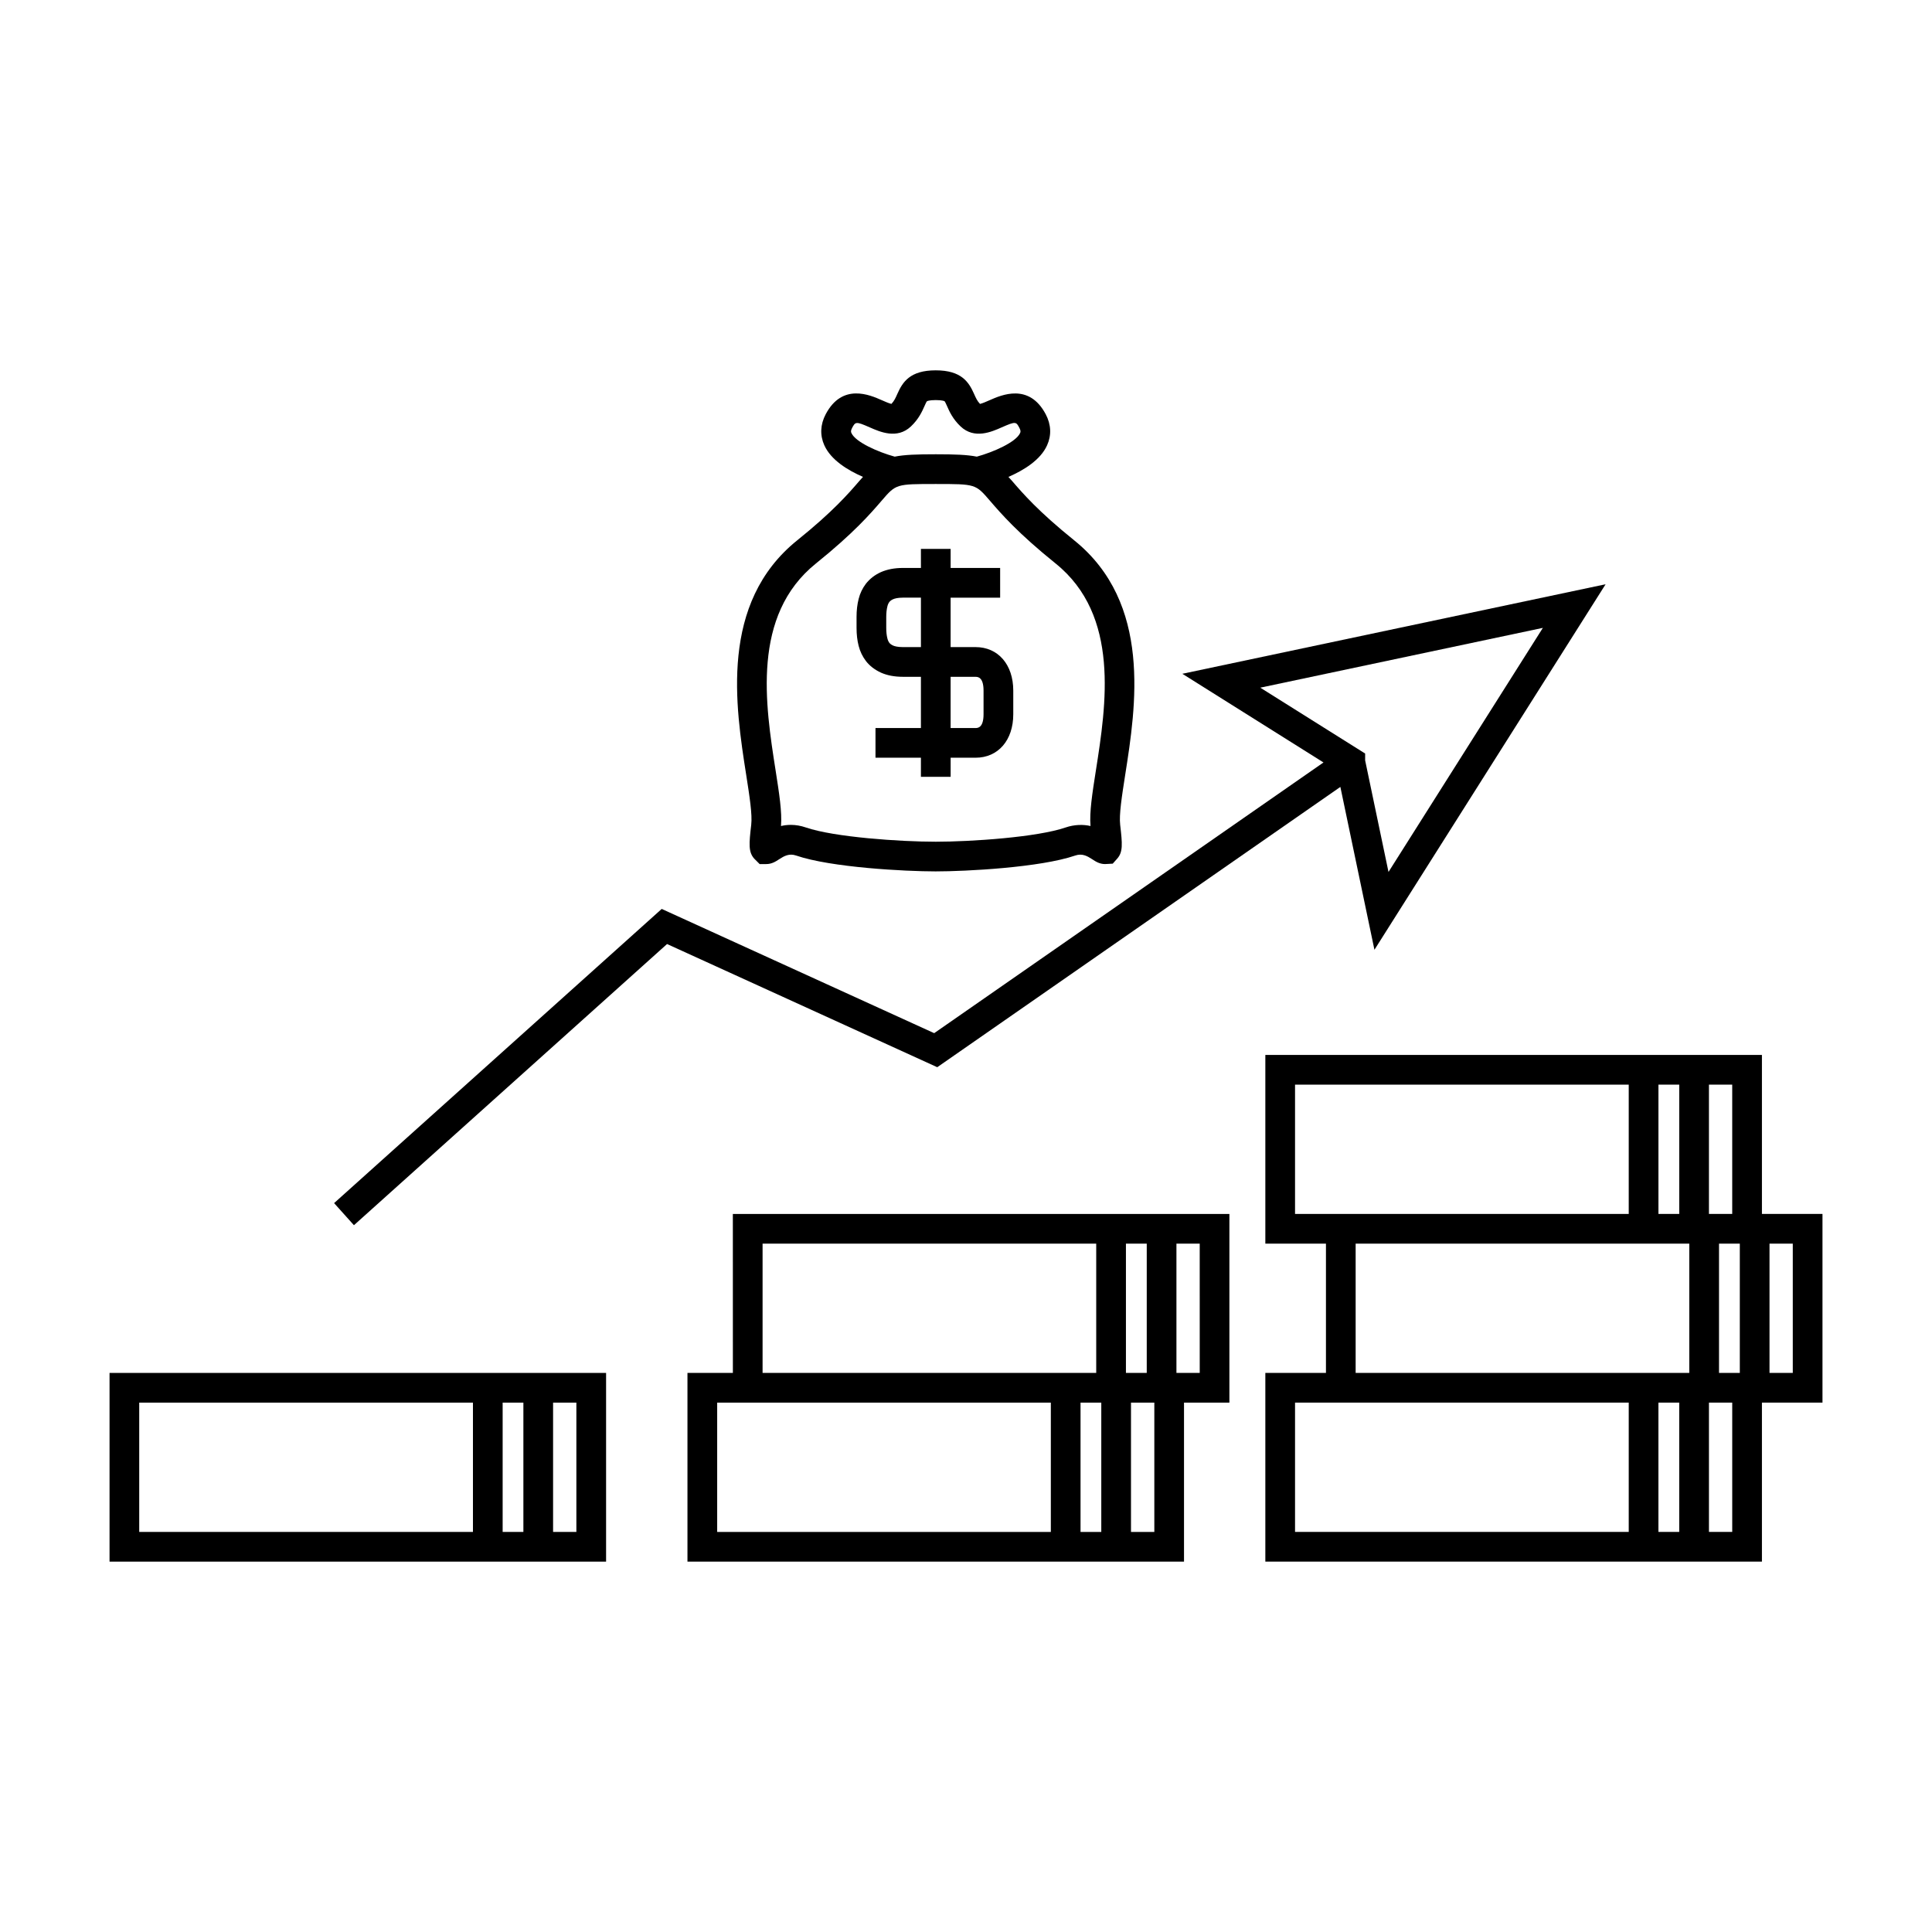
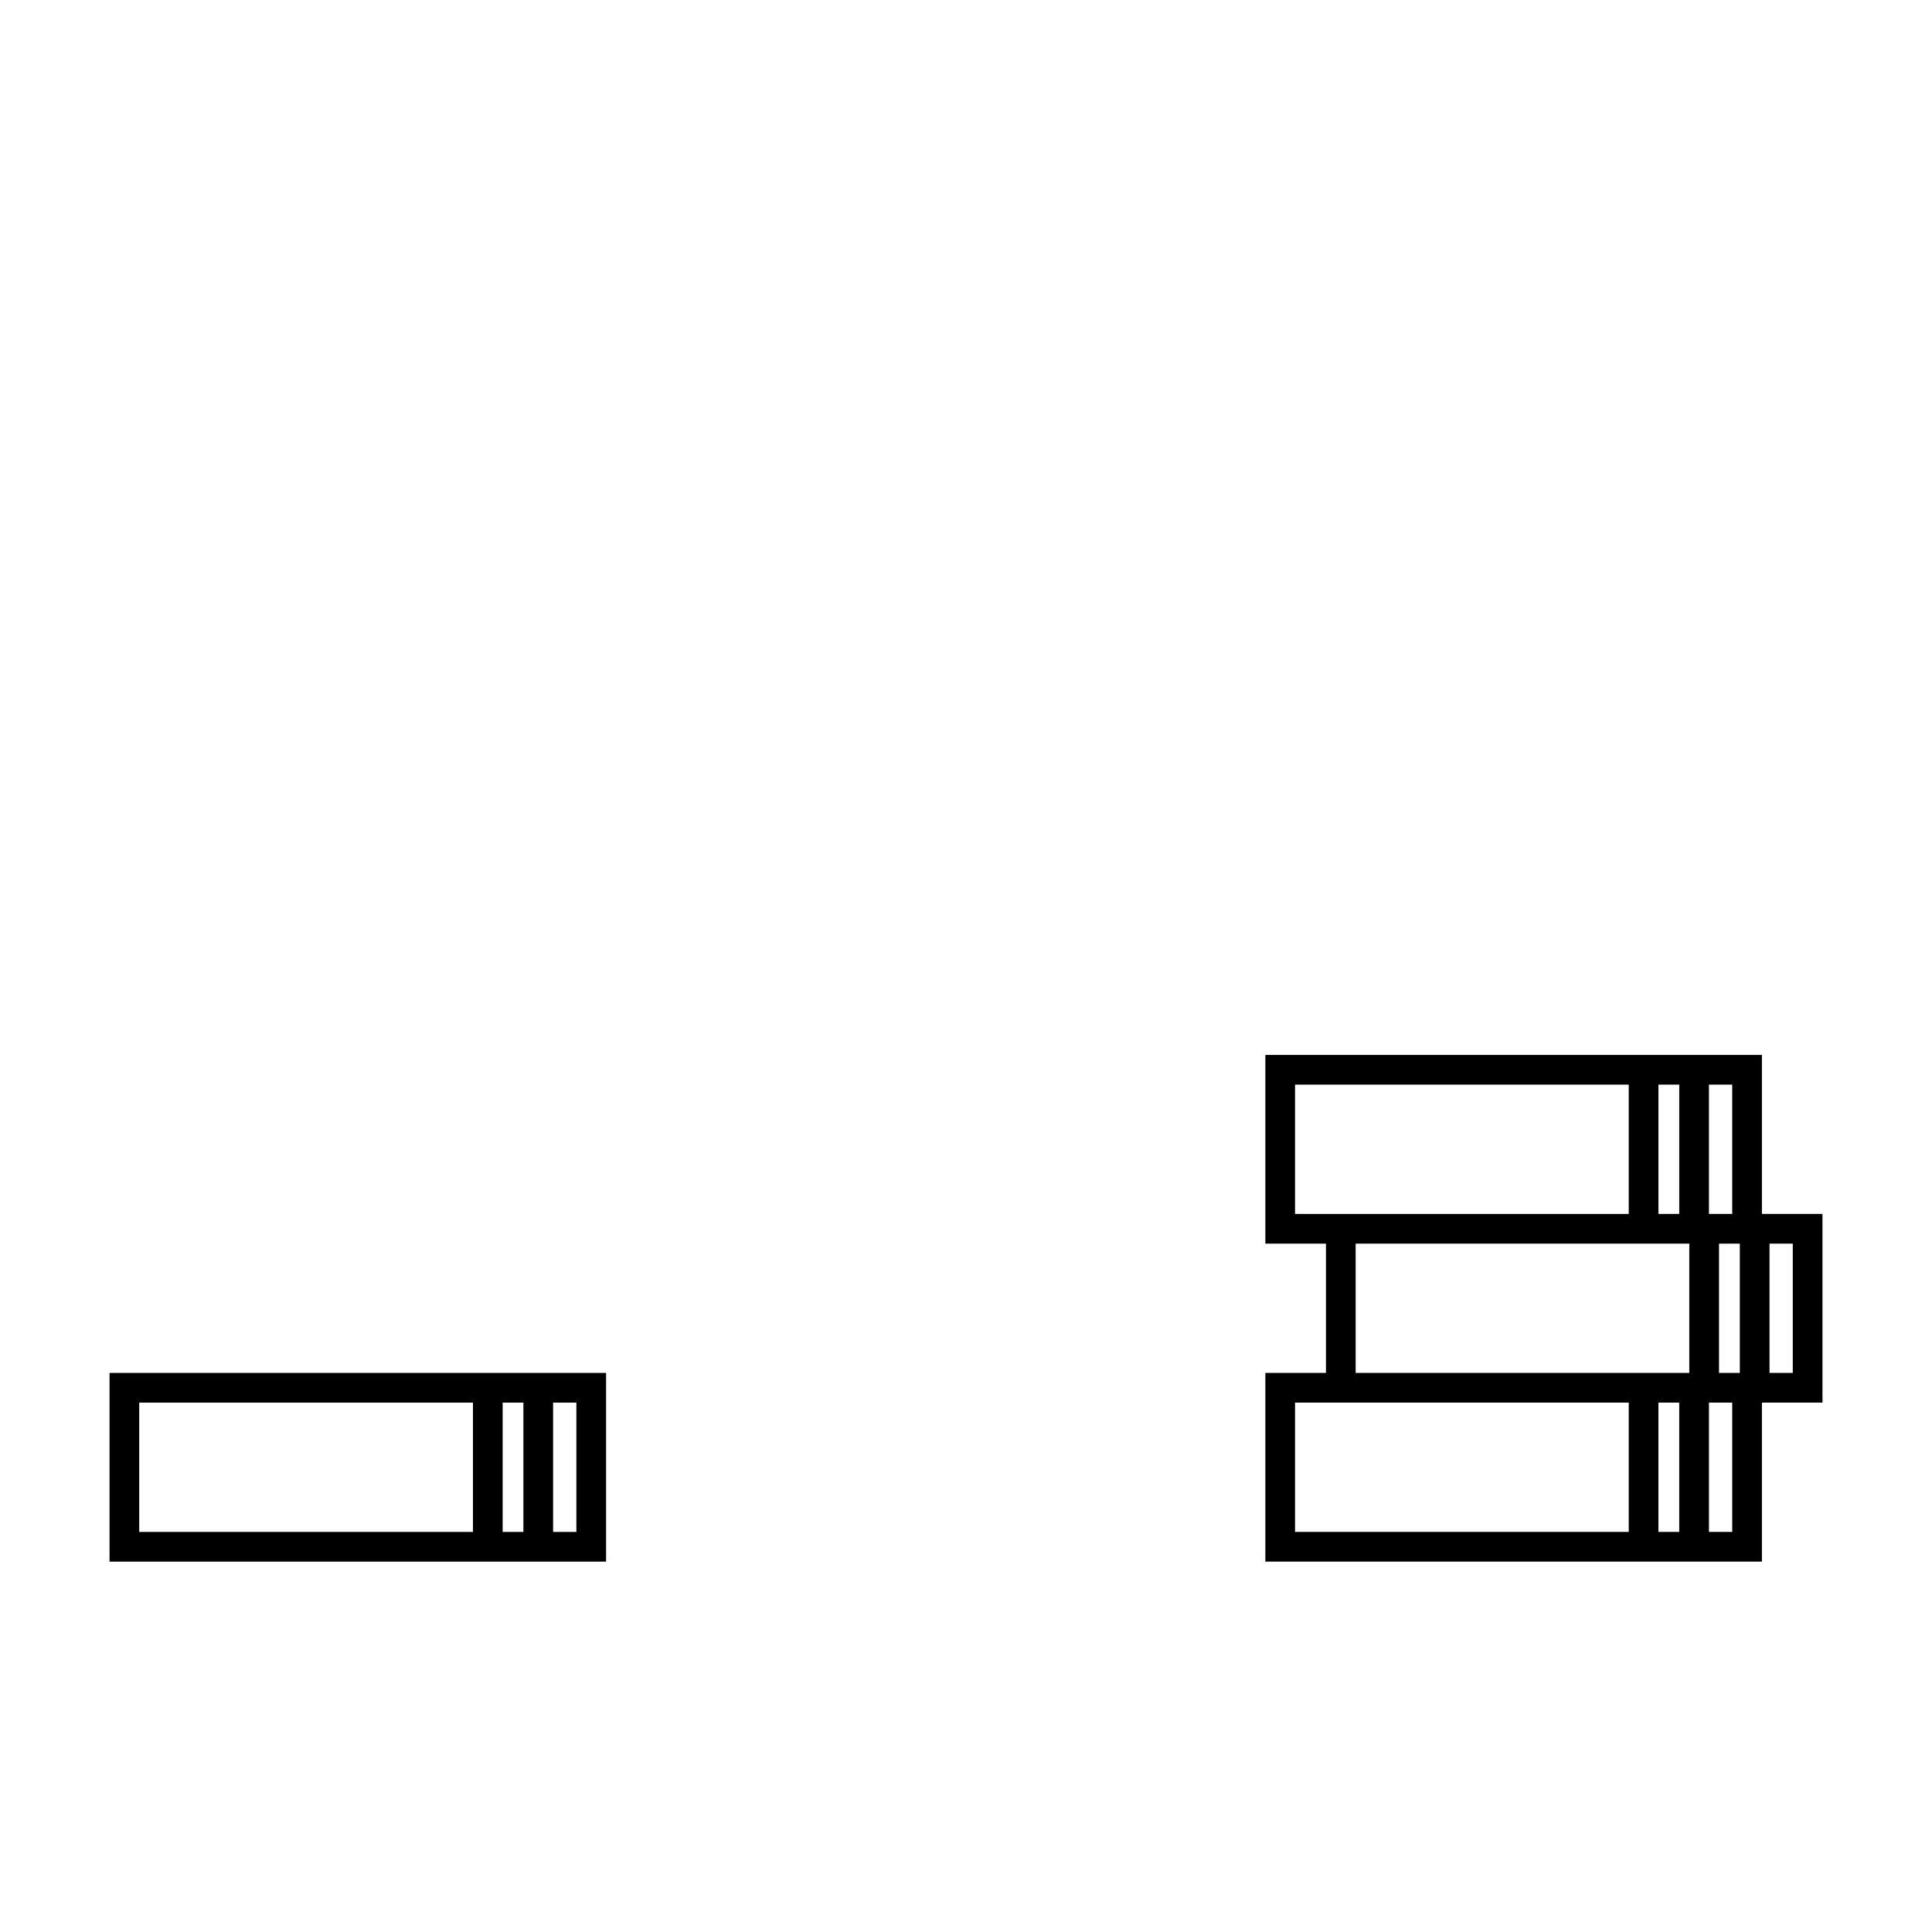
<svg xmlns="http://www.w3.org/2000/svg" fill="#000000" width="800px" height="800px" version="1.1" viewBox="144 144 512 512">
  <g>
    <path d="m304.62 507.84h-131.59v50.008h131.59zm-7.875 42.137h-6.172v-34.266h6.172zm-115.85-34.266h88.441v34.266h-88.441zm96.312 0h5.496v34.266h-5.496z" />
-     <path d="m338.22 507.84h-12.035v50.008h131.59v-42.137h12.027v-50.004h-131.59zm7.871-34.258h88.418v34.258h-88.418zm115.85 34.258h-6.172v-34.258h6.168zm-12.031 42.137h-6.184v-34.266h6.184zm-115.85-34.266h88.422v34.266h-88.422zm96.293 0h5.5v34.266h-5.5zm17.547-7.871h-5.516v-34.258h5.516z" />
    <path d="m610.93 423.57h-131.6v50.008h16.062v34.258h-16.062v50.008h131.6v-42.137h16.047v-50.004h-16.047zm8.176 84.266h-6.168v-34.258h6.168zm-16.047 42.137h-6.168v-34.266h6.168zm-115.86-34.266h88.434v34.266h-88.434zm0-84.266h88.434v34.266h-88.434zm117.87 76.395h-5.512v-34.258h5.512zm-16.051-42.133h-5.512v-34.266h5.512zm-85.758 7.875h88.418v34.258h-88.418zm80.242 42.129h5.512v34.266h-5.512zm19.555-50.004h-6.168v-34.266h6.168z" />
-     <path d="m508.24 395.7 61.262-96.867-112.17 23.727 37.406 23.5-103.17 71.738-72.211-32.922-86.82 77.961 5.258 5.856 82.98-74.516 71.605 32.645 106.83-74.281zm44.637-85.309-40.91 64.688-6.191-29.578v-1.809l-27.789-17.453z" />
-     <path d="m428.67 287.19c-9.488-7.637-13.648-12.469-16.406-15.672-0.363-0.426-0.684-0.762-1.02-1.133 4.035-1.758 8.477-4.457 10.242-8.371 1.203-2.66 1.082-5.512-0.363-8.238-4.41-8.332-11.73-5.102-14.855-3.723-0.797 0.352-1.941 0.859-2.555 0.988-0.75-0.789-1.105-1.605-1.555-2.609-1.406-3.18-3.352-6.289-10.188-6.289-6.828 0-8.773 3.106-10.18 6.281-0.445 1.008-0.809 1.828-1.555 2.613-0.613-0.125-1.762-0.637-2.562-0.988-3.121-1.379-10.449-4.613-14.852 3.723-1.438 2.731-1.562 5.578-0.363 8.238 1.77 3.914 6.207 6.613 10.242 8.371-0.336 0.371-0.652 0.707-1.012 1.129-2.754 3.203-6.918 8.035-16.406 15.672-20.668 16.633-16.375 44.035-13.531 62.168 0.883 5.648 1.648 10.523 1.332 13.215-0.594 5.09-0.77 7.223 0.797 8.988l1.434 1.434h1.762c1.469 0 2.516-0.688 3.441-1.297 1.266-0.824 2.625-1.602 4.477-0.961 9.246 3.168 28.902 4.199 36.973 4.199s27.719-1.027 36.969-4.199c1.859-0.641 3.211 0.133 4.481 0.961 0.922 0.609 1.973 1.297 3.441 1.297l2.027-0.109 1.176-1.316c1.57-1.77 1.391-3.906 0.797-8.984-0.316-2.699 0.453-7.578 1.332-13.227 2.856-18.129 7.148-45.531-13.52-62.16zm5.758 60.941c-0.965 6.152-1.738 11.066-1.434 14.773-1.898-0.453-4.32-0.402-6.602 0.387-7.5 2.578-24.965 3.773-34.41 3.773s-26.918-1.203-34.41-3.773c-1.332-0.457-2.676-0.691-4-0.691-0.945 0-1.812 0.117-2.602 0.305 0.301-3.699-0.473-8.621-1.434-14.762-2.719-17.32-6.434-41.039 10.691-54.816 10.055-8.094 14.5-13.25 17.438-16.668 3.785-4.394 3.785-4.394 14.32-4.394 10.539 0 10.539 0 14.32 4.394 2.945 3.418 7.391 8.582 17.434 16.668 17.117 13.77 13.402 37.484 10.688 54.805zm-64.641-90.672c0.906-1.707 0.988-1.836 4.711-0.199 2.703 1.195 7.238 3.195 10.895-0.242 2.074-1.957 2.953-3.941 3.602-5.394 0.203-0.457 0.508-1.148 0.652-1.285 0.004-0.004 0.488-0.316 2.336-0.316s2.336 0.309 2.336 0.309c0.148 0.141 0.453 0.828 0.656 1.289 0.641 1.449 1.523 3.438 3.602 5.398 3.652 3.434 8.184 1.434 10.891 0.234 3.754-1.652 3.816-1.508 4.711 0.199 0.398 0.762 0.258 1.086 0.148 1.324-1.086 2.402-7.086 5.043-11.461 6.238-2.547-0.508-5.867-0.629-10.879-0.629-5.016 0-8.332 0.117-10.879 0.629-4.375-1.195-10.375-3.836-11.461-6.238-0.113-0.234-0.258-0.562 0.141-1.316z" />
-     <path d="m402.53 315.49h-6.606v-13.102h13.125v-7.875h-13.121v-5.043h-7.875l0.004 5.043h-4.785c-2.195 0-4.141 0.367-5.816 1.105-1.609 0.73-2.938 1.746-4 3.102-0.898 1.188-1.539 2.531-1.898 3.969-0.371 1.422-0.562 3.039-0.562 4.797v2.902c0 1.754 0.188 3.363 0.551 4.762 0.371 1.48 1.02 2.828 1.945 4.047 0.996 1.281 2.324 2.305 3.984 3.066 1.633 0.73 3.586 1.098 5.793 1.098h4.785v13.57h-12.039v7.875h12.039v5.055h7.875v-5.055h6.606c5.977 0 9.992-4.625 9.992-11.504v-6.293c-0.004-6.891-4.019-11.52-9.996-11.52zm2.121 17.812c0 3.633-1.594 3.633-2.121 3.633h-6.606v-13.566h6.606c0.523 0 2.121 0 2.121 3.641zm-24.93-18.906c-0.258-0.336-0.43-0.707-0.551-1.195-0.203-0.777-0.305-1.727-0.305-2.809v-2.902c0-1.086 0.105-2.031 0.316-2.844 0.109-0.453 0.289-0.828 0.508-1.117 0.219-0.285 0.57-0.535 0.973-0.719 0.438-0.195 1.242-0.426 2.609-0.426h4.785v13.105h-4.785c-1.441 0-2.246-0.258-2.551-0.395-0.469-0.207-0.809-0.461-1-0.699z" />
  </g>
</svg>